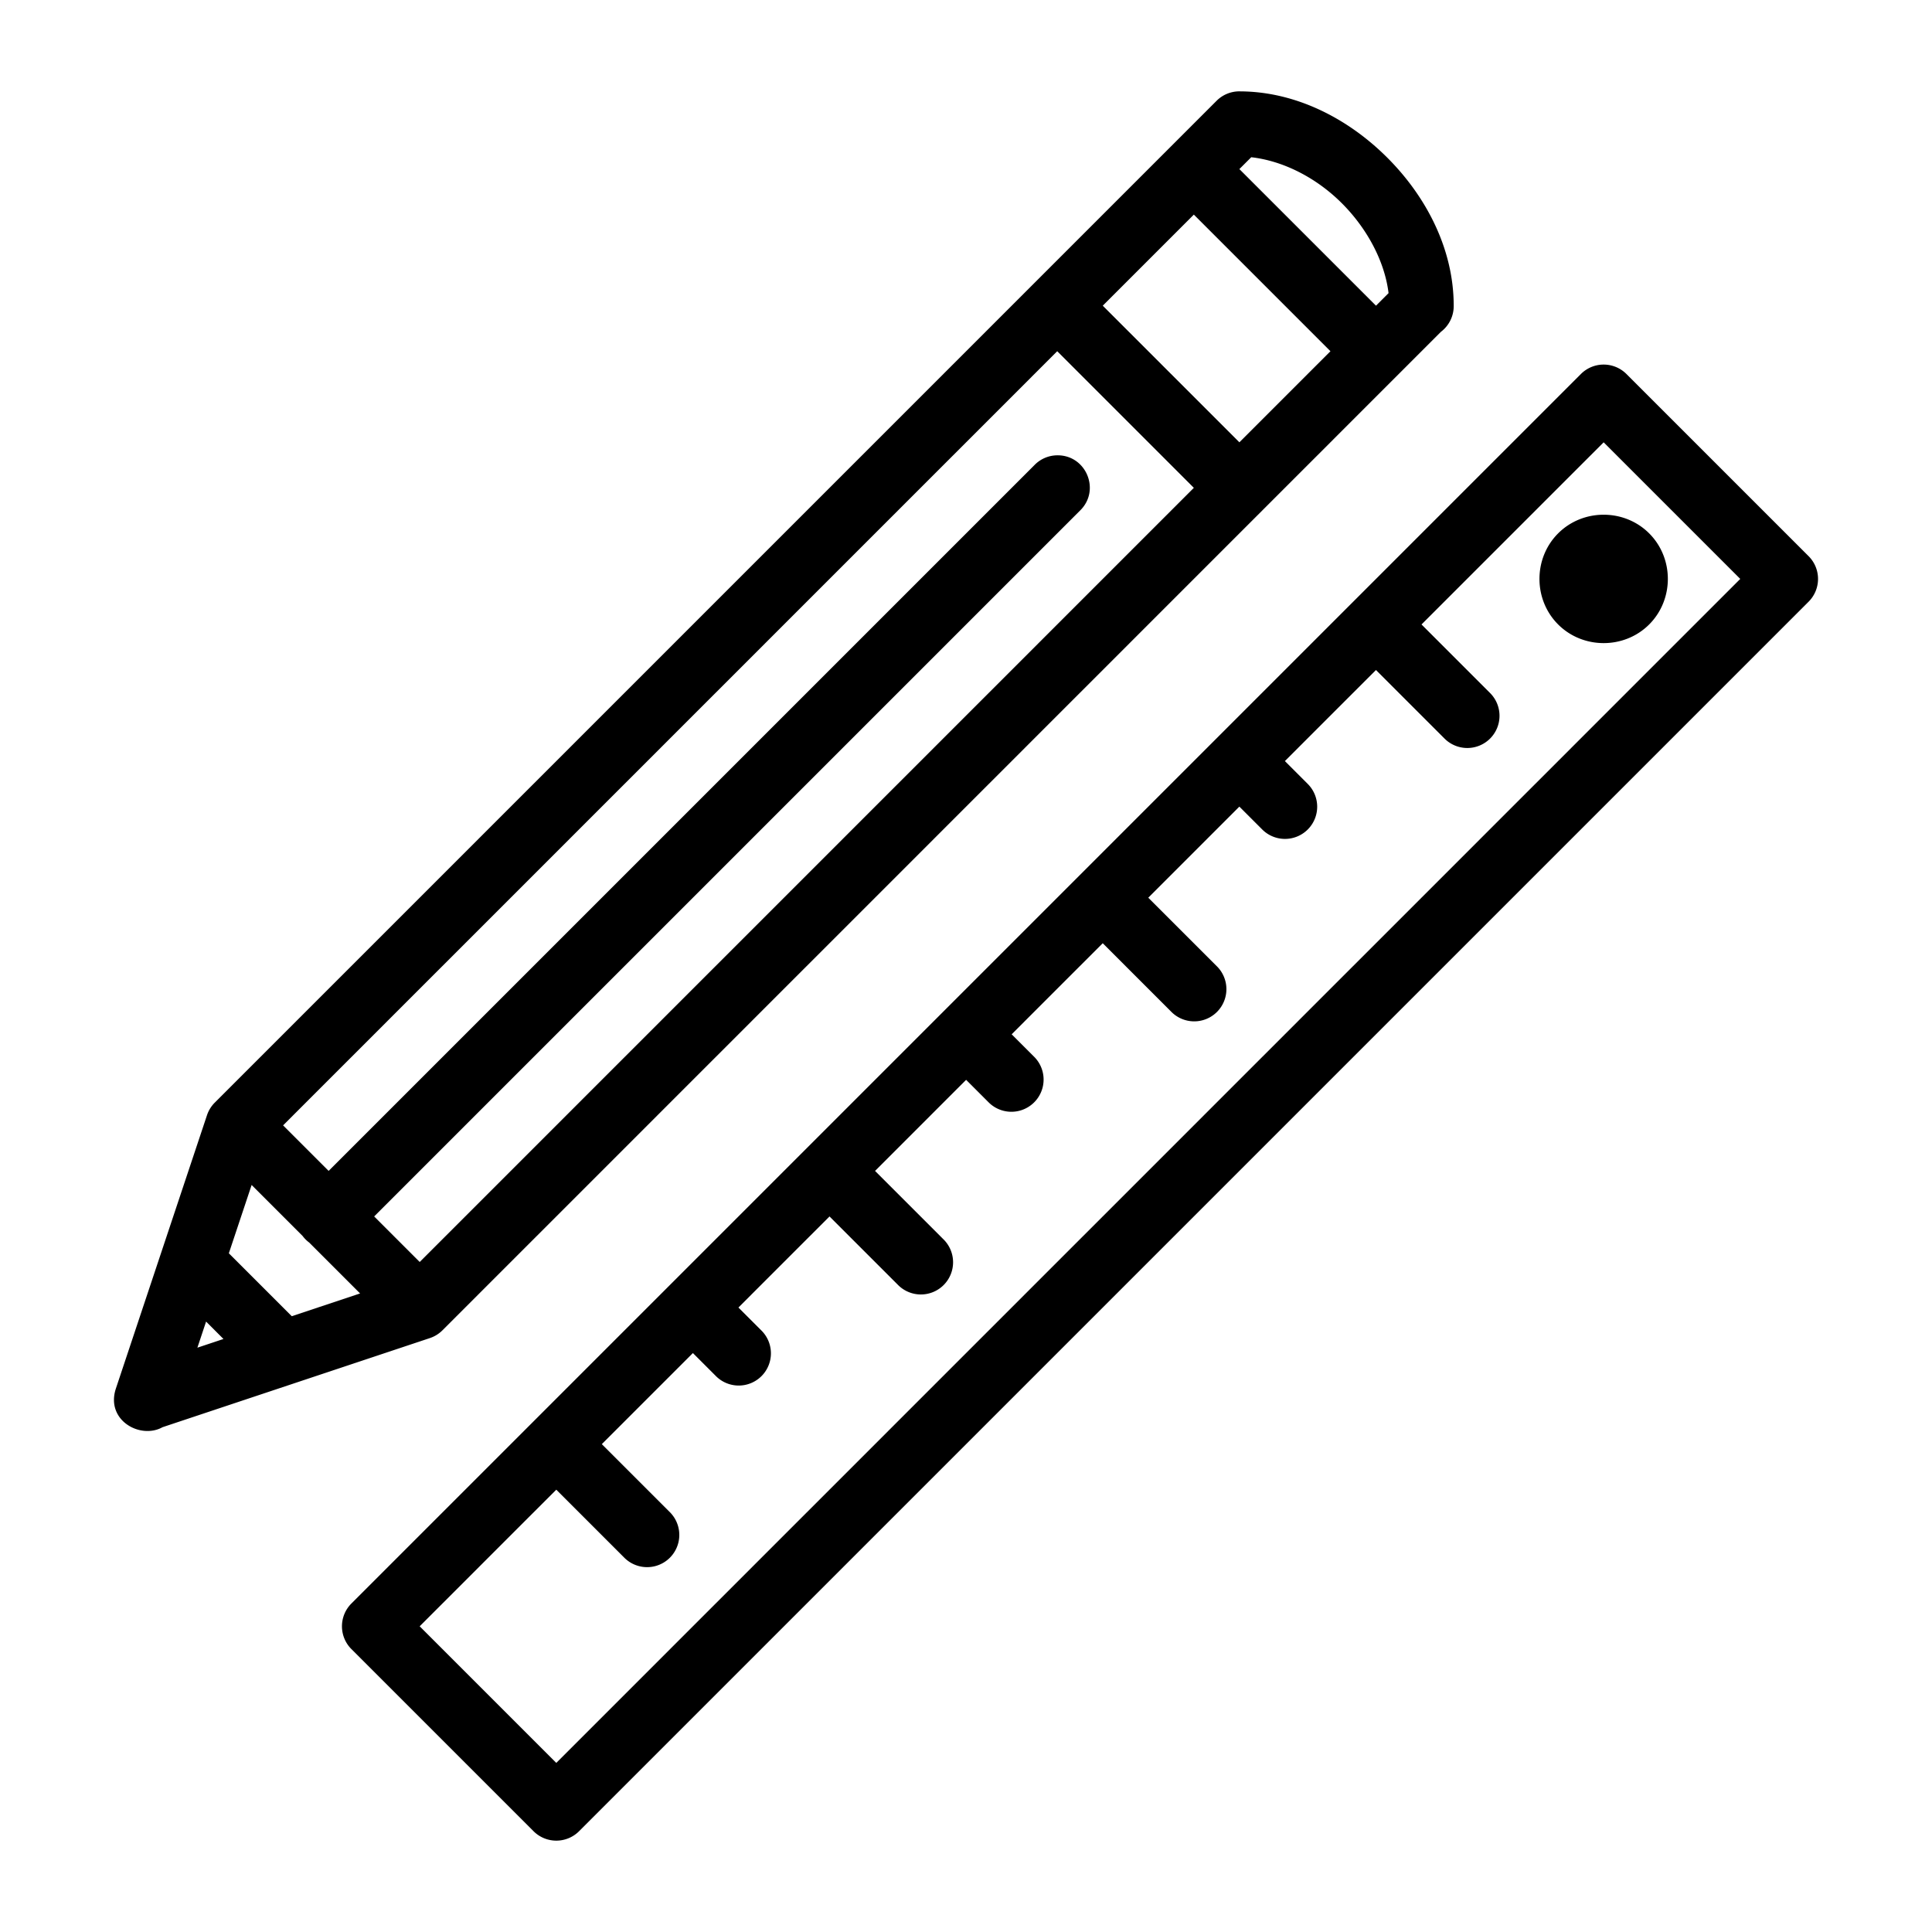
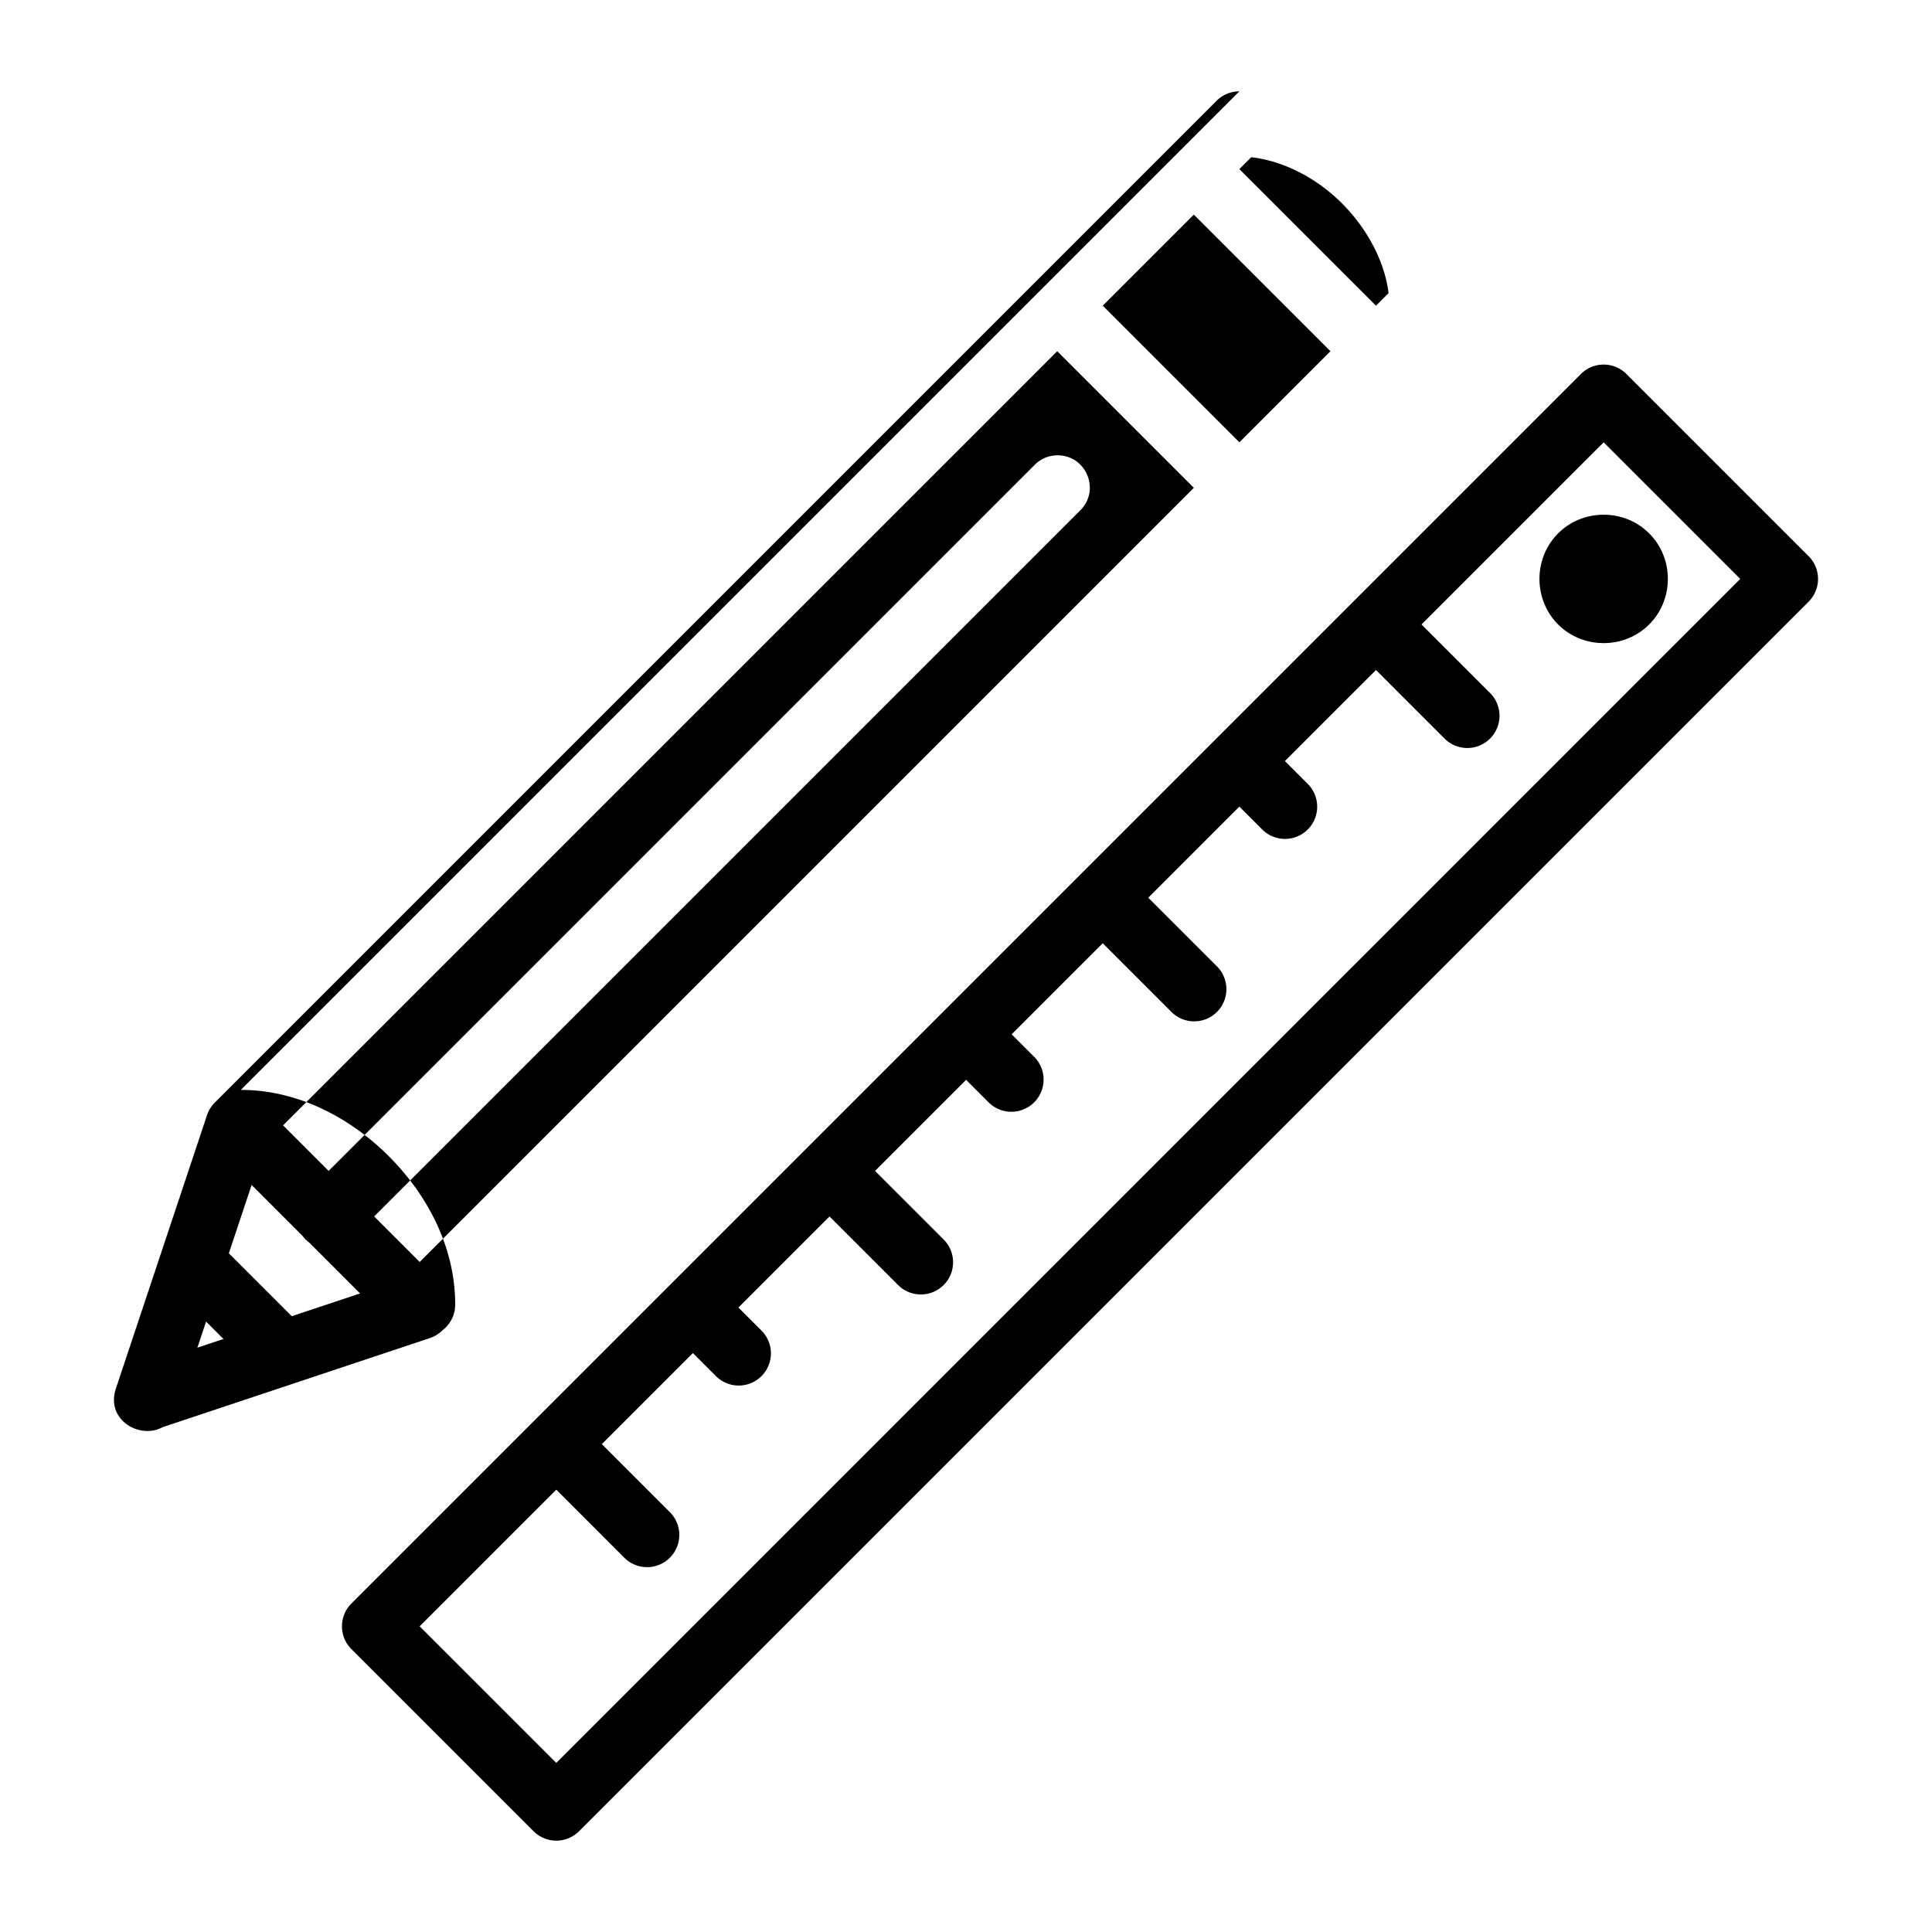
<svg xmlns="http://www.w3.org/2000/svg" xmlns:ns1="http://www.inkscape.org/namespaces/inkscape" xmlns:ns2="http://sodipodi.sourceforge.net/DTD/sodipodi-0.dtd" width="300" height="300" viewBox="0 0 300 300" id="svg6369" version="1.1" ns1:version="0.91 r" ns2:docname="test.svg">
  <defs id="defs6371" />
  <ns2:namedview id="base" pagecolor="#ffffff" bordercolor="#666666" borderopacity="1.0" ns1:pageopacity="0.0" ns1:pageshadow="2" ns1:zoom="1.4" ns1:cx="125.17857" ns1:cy="139.64286" ns1:document-units="px" ns1:current-layer="layer1" showgrid="false" units="px" ns1:window-width="1318" ns1:window-height="1028" ns1:window-x="601" ns1:window-y="24" ns1:window-maximized="0" />
  <g ns1:label="Layer 1" ns1:groupmode="layer" id="layer1" transform="translate(0,-752.362)">
-     <path ns1:connector-curvature="0" id="path122880" style="color:black;font-style:normal;font-variant:normal;font-weight:normal;font-stretch:normal;font-size:medium;line-height:normal;font-family:sans-serif;text-indent:0;text-align:start;text-decoration:none;text-decoration-line:none;text-decoration-style:solid;text-decoration-color:black;letter-spacing:normal;word-spacing:normal;text-transform:none;direction:ltr;block-progression:tb;writing-mode:lr-tb;baseline-shift:baseline;text-anchor:start;white-space:normal;clip-rule:nonzero;display:inline;overflow:visible;visibility:visible;opacity:1;isolation:auto;mix-blend-mode:normal;color-interpolation:sRGB;color-interpolation-filters:linearRGB;solid-color:black;solid-opacity:1;fill:black;fill-opacity:1;fill-rule:evenodd;stroke:none;stroke-width:10;stroke-linecap:round;stroke-linejoin:round;stroke-miterlimit:4;stroke-dasharray:none;stroke-dashoffset:0;stroke-opacity:1;marker:none;color-rendering:auto;image-rendering:auto;shape-rendering:auto;text-rendering:auto;enable-background:accumulate" d="m 192.449,766.547 c -1.326,-3e-4 -2.597,0.526 -3.535,1.463 L 33.351,923.575 c -0.549,0.549 -0.963,1.218 -1.209,1.955 l -14.142,42.426 c -1.646,4.94 3.78,7.95 7.24,6.02 0,-7e-4 0,0 0,0 l 41.508,-13.836 c 0.736,-0.245 1.406,-0.658 1.955,-1.207 L 223.752,803.882 c 1.264,-0.959 1.999,-2.462 1.978,-4.049 0,-8.738 -4.214,-16.891 -10.303,-22.98 -6.089,-6.089 -14.244,-10.303 -22.982,-10.303 z m 1.842,10.23 c 4.895,0.553 10.054,3.129 14.068,7.143 3.98,3.98 6.67,9.103 7.254,13.961 l -1.949,1.949 -21.215,-21.213 z m -8.912,8.91 21.213,21.213 -14.143,14.143 -21.213,-21.213 z m -21.213,21.213 21.213,21.213 -120.207,120.209 -7.073,-7.07 109.602,-109.602 c 3.27,-3.179 0.926,-8.719 -3.633,-8.584 -1.299,0.038 -2.532,0.58 -3.437,1.512 l -109.602,109.602 -7.072,-7.07 z m -125.094,129.465 7.908,7.908 c 0.292,0.392 0.639,0.74 1.031,1.031 l 7.903,7.904 -10.608,3.535 -9.771,-9.771 z m -7.072,21.213 2.701,2.701 -4.051,1.351 z M 248.945,808.973 a 5,5 0 0 0 -3.463,1.465 L 54.564,1001.356 a 5,5 0 0 0 0,7.072 l 28.283,28.283 a 5,5 0 0 0 7.073,0 L 280.838,845.794 a 5,5 0 0 0 0,-7.072 l -28.284,-28.283 a 5,5 0 0 0 -3.609,-1.465 z m 0.07,12.072 21.211,21.211 -183.846,183.848 -21.213,-21.213 21.213,-21.213 10.606,10.607 a 5.001,5.001 0 0 0 7.072,-7.072 l -10.608,-10.605 14.143,-14.143 3.535,3.535 a 5,5 0 1 0 7.071,-7.07 l -3.536,-3.535 14.143,-14.143 10.607,10.605 a 5,5 0 1 0 7.071,-7.07 l -10.608,-10.605 14.143,-14.143 3.535,3.535 a 5.001,5.001 0 0 0 7.072,-7.072 l -3.535,-3.535 14.141,-14.141 10.607,10.605 a 5,5 0 1 0 7.07,-7.07 l -10.607,-10.605 14.145,-14.143 3.535,3.535 a 5,5 0 1 0 7.07,-7.072 l -3.535,-3.535 14.142,-14.141 10.606,10.605 a 5.001,5.001 0 1 0 7.072,-7.072 l -10.605,-10.605 28.283,-28.283 z m 0,11.242 c -2.57,0 -5.139,0.967 -7.07,2.898 -3.864,3.863 -3.864,10.277 0,14.141 3.863,3.863 10.277,3.864 14.14,0 3.864,-3.863 3.864,-10.277 0,-14.141 -1.931,-1.932 -4.5,-2.898 -7.07,-2.898 z" />
+     <path ns1:connector-curvature="0" id="path122880" style="color:black;font-style:normal;font-variant:normal;font-weight:normal;font-stretch:normal;font-size:medium;line-height:normal;font-family:sans-serif;text-indent:0;text-align:start;text-decoration:none;text-decoration-line:none;text-decoration-style:solid;text-decoration-color:black;letter-spacing:normal;word-spacing:normal;text-transform:none;direction:ltr;block-progression:tb;writing-mode:lr-tb;baseline-shift:baseline;text-anchor:start;white-space:normal;clip-rule:nonzero;display:inline;overflow:visible;visibility:visible;opacity:1;isolation:auto;mix-blend-mode:normal;color-interpolation:sRGB;color-interpolation-filters:linearRGB;solid-color:black;solid-opacity:1;fill:black;fill-opacity:1;fill-rule:evenodd;stroke:none;stroke-width:10;stroke-linecap:round;stroke-linejoin:round;stroke-miterlimit:4;stroke-dasharray:none;stroke-dashoffset:0;stroke-opacity:1;marker:none;color-rendering:auto;image-rendering:auto;shape-rendering:auto;text-rendering:auto;enable-background:accumulate" d="m 192.449,766.547 c -1.326,-3e-4 -2.597,0.526 -3.535,1.463 L 33.351,923.575 c -0.549,0.549 -0.963,1.218 -1.209,1.955 l -14.142,42.426 c -1.646,4.94 3.78,7.95 7.24,6.02 0,-7e-4 0,0 0,0 l 41.508,-13.836 c 0.736,-0.245 1.406,-0.658 1.955,-1.207 c 1.264,-0.959 1.999,-2.462 1.978,-4.049 0,-8.738 -4.214,-16.891 -10.303,-22.98 -6.089,-6.089 -14.244,-10.303 -22.982,-10.303 z m 1.842,10.23 c 4.895,0.553 10.054,3.129 14.068,7.143 3.98,3.98 6.67,9.103 7.254,13.961 l -1.949,1.949 -21.215,-21.213 z m -8.912,8.91 21.213,21.213 -14.143,14.143 -21.213,-21.213 z m -21.213,21.213 21.213,21.213 -120.207,120.209 -7.073,-7.07 109.602,-109.602 c 3.27,-3.179 0.926,-8.719 -3.633,-8.584 -1.299,0.038 -2.532,0.58 -3.437,1.512 l -109.602,109.602 -7.072,-7.07 z m -125.094,129.465 7.908,7.908 c 0.292,0.392 0.639,0.74 1.031,1.031 l 7.903,7.904 -10.608,3.535 -9.771,-9.771 z m -7.072,21.213 2.701,2.701 -4.051,1.351 z M 248.945,808.973 a 5,5 0 0 0 -3.463,1.465 L 54.564,1001.356 a 5,5 0 0 0 0,7.072 l 28.283,28.283 a 5,5 0 0 0 7.073,0 L 280.838,845.794 a 5,5 0 0 0 0,-7.072 l -28.284,-28.283 a 5,5 0 0 0 -3.609,-1.465 z m 0.07,12.072 21.211,21.211 -183.846,183.848 -21.213,-21.213 21.213,-21.213 10.606,10.607 a 5.001,5.001 0 0 0 7.072,-7.072 l -10.608,-10.605 14.143,-14.143 3.535,3.535 a 5,5 0 1 0 7.071,-7.07 l -3.536,-3.535 14.143,-14.143 10.607,10.605 a 5,5 0 1 0 7.071,-7.07 l -10.608,-10.605 14.143,-14.143 3.535,3.535 a 5.001,5.001 0 0 0 7.072,-7.072 l -3.535,-3.535 14.141,-14.141 10.607,10.605 a 5,5 0 1 0 7.07,-7.07 l -10.607,-10.605 14.145,-14.143 3.535,3.535 a 5,5 0 1 0 7.07,-7.072 l -3.535,-3.535 14.142,-14.141 10.606,10.605 a 5.001,5.001 0 1 0 7.072,-7.072 l -10.605,-10.605 28.283,-28.283 z m 0,11.242 c -2.57,0 -5.139,0.967 -7.07,2.898 -3.864,3.863 -3.864,10.277 0,14.141 3.863,3.863 10.277,3.864 14.14,0 3.864,-3.863 3.864,-10.277 0,-14.141 -1.931,-1.932 -4.5,-2.898 -7.07,-2.898 z" />
  </g>
</svg>